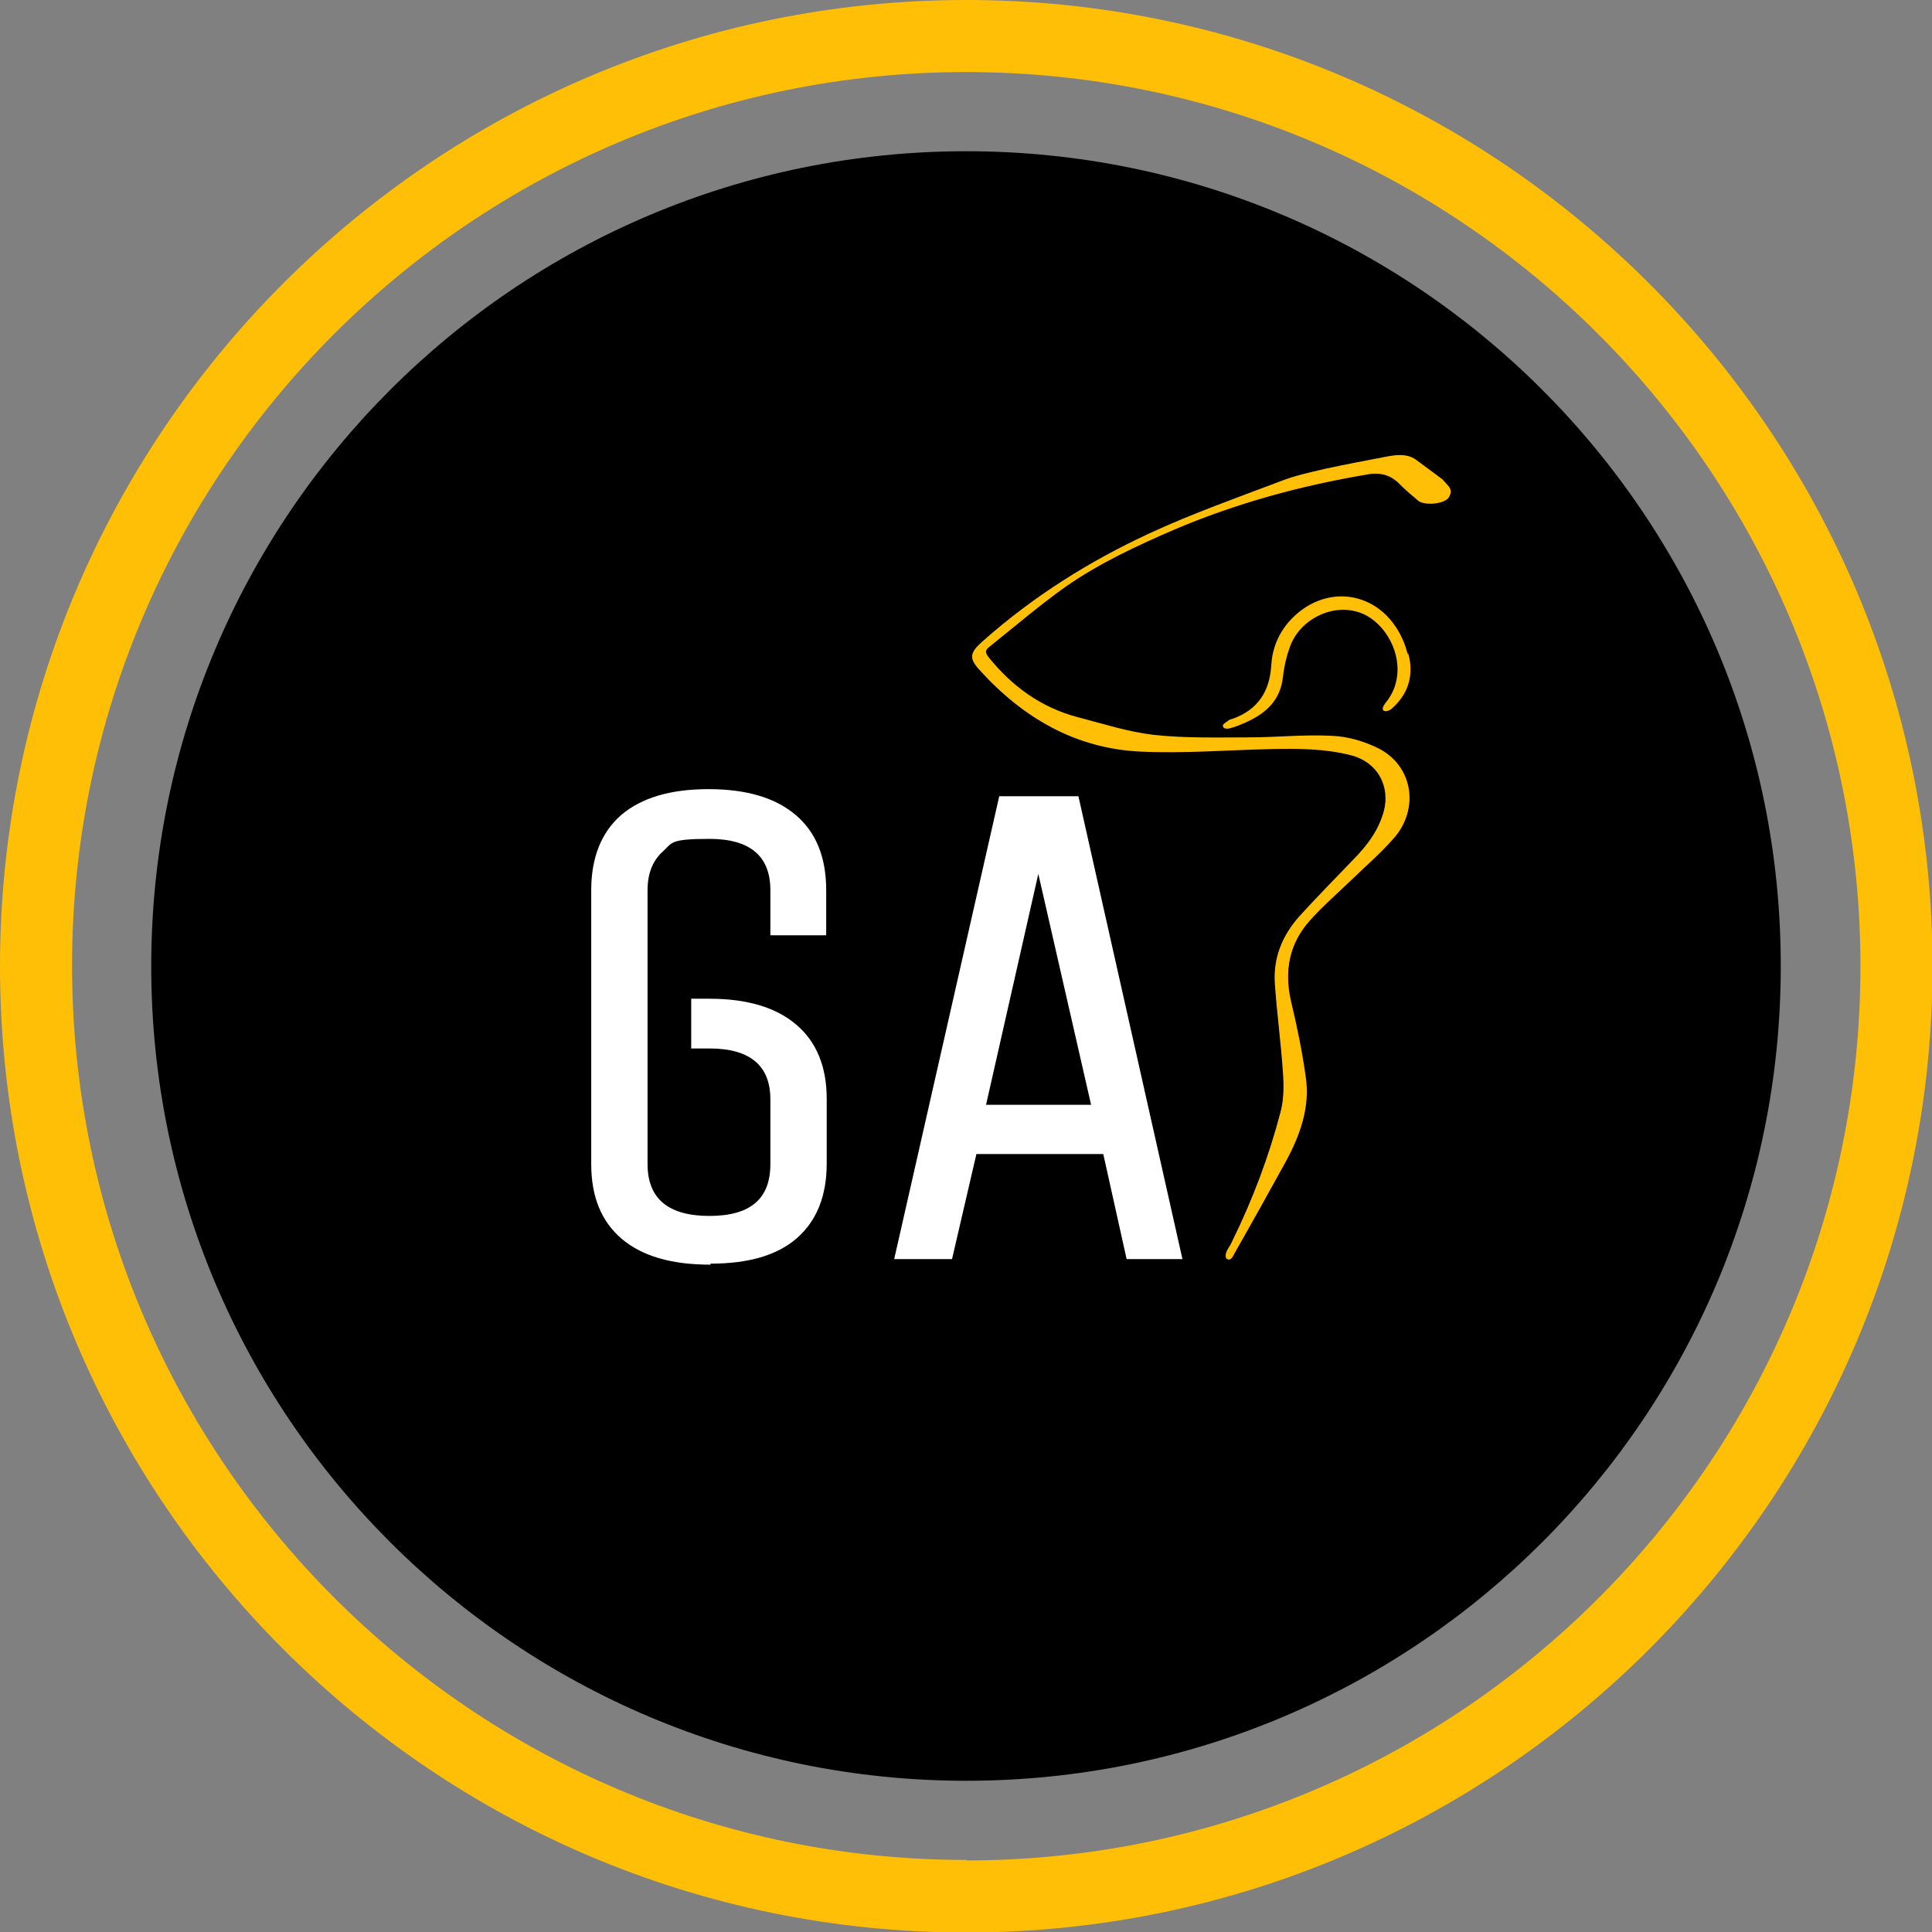
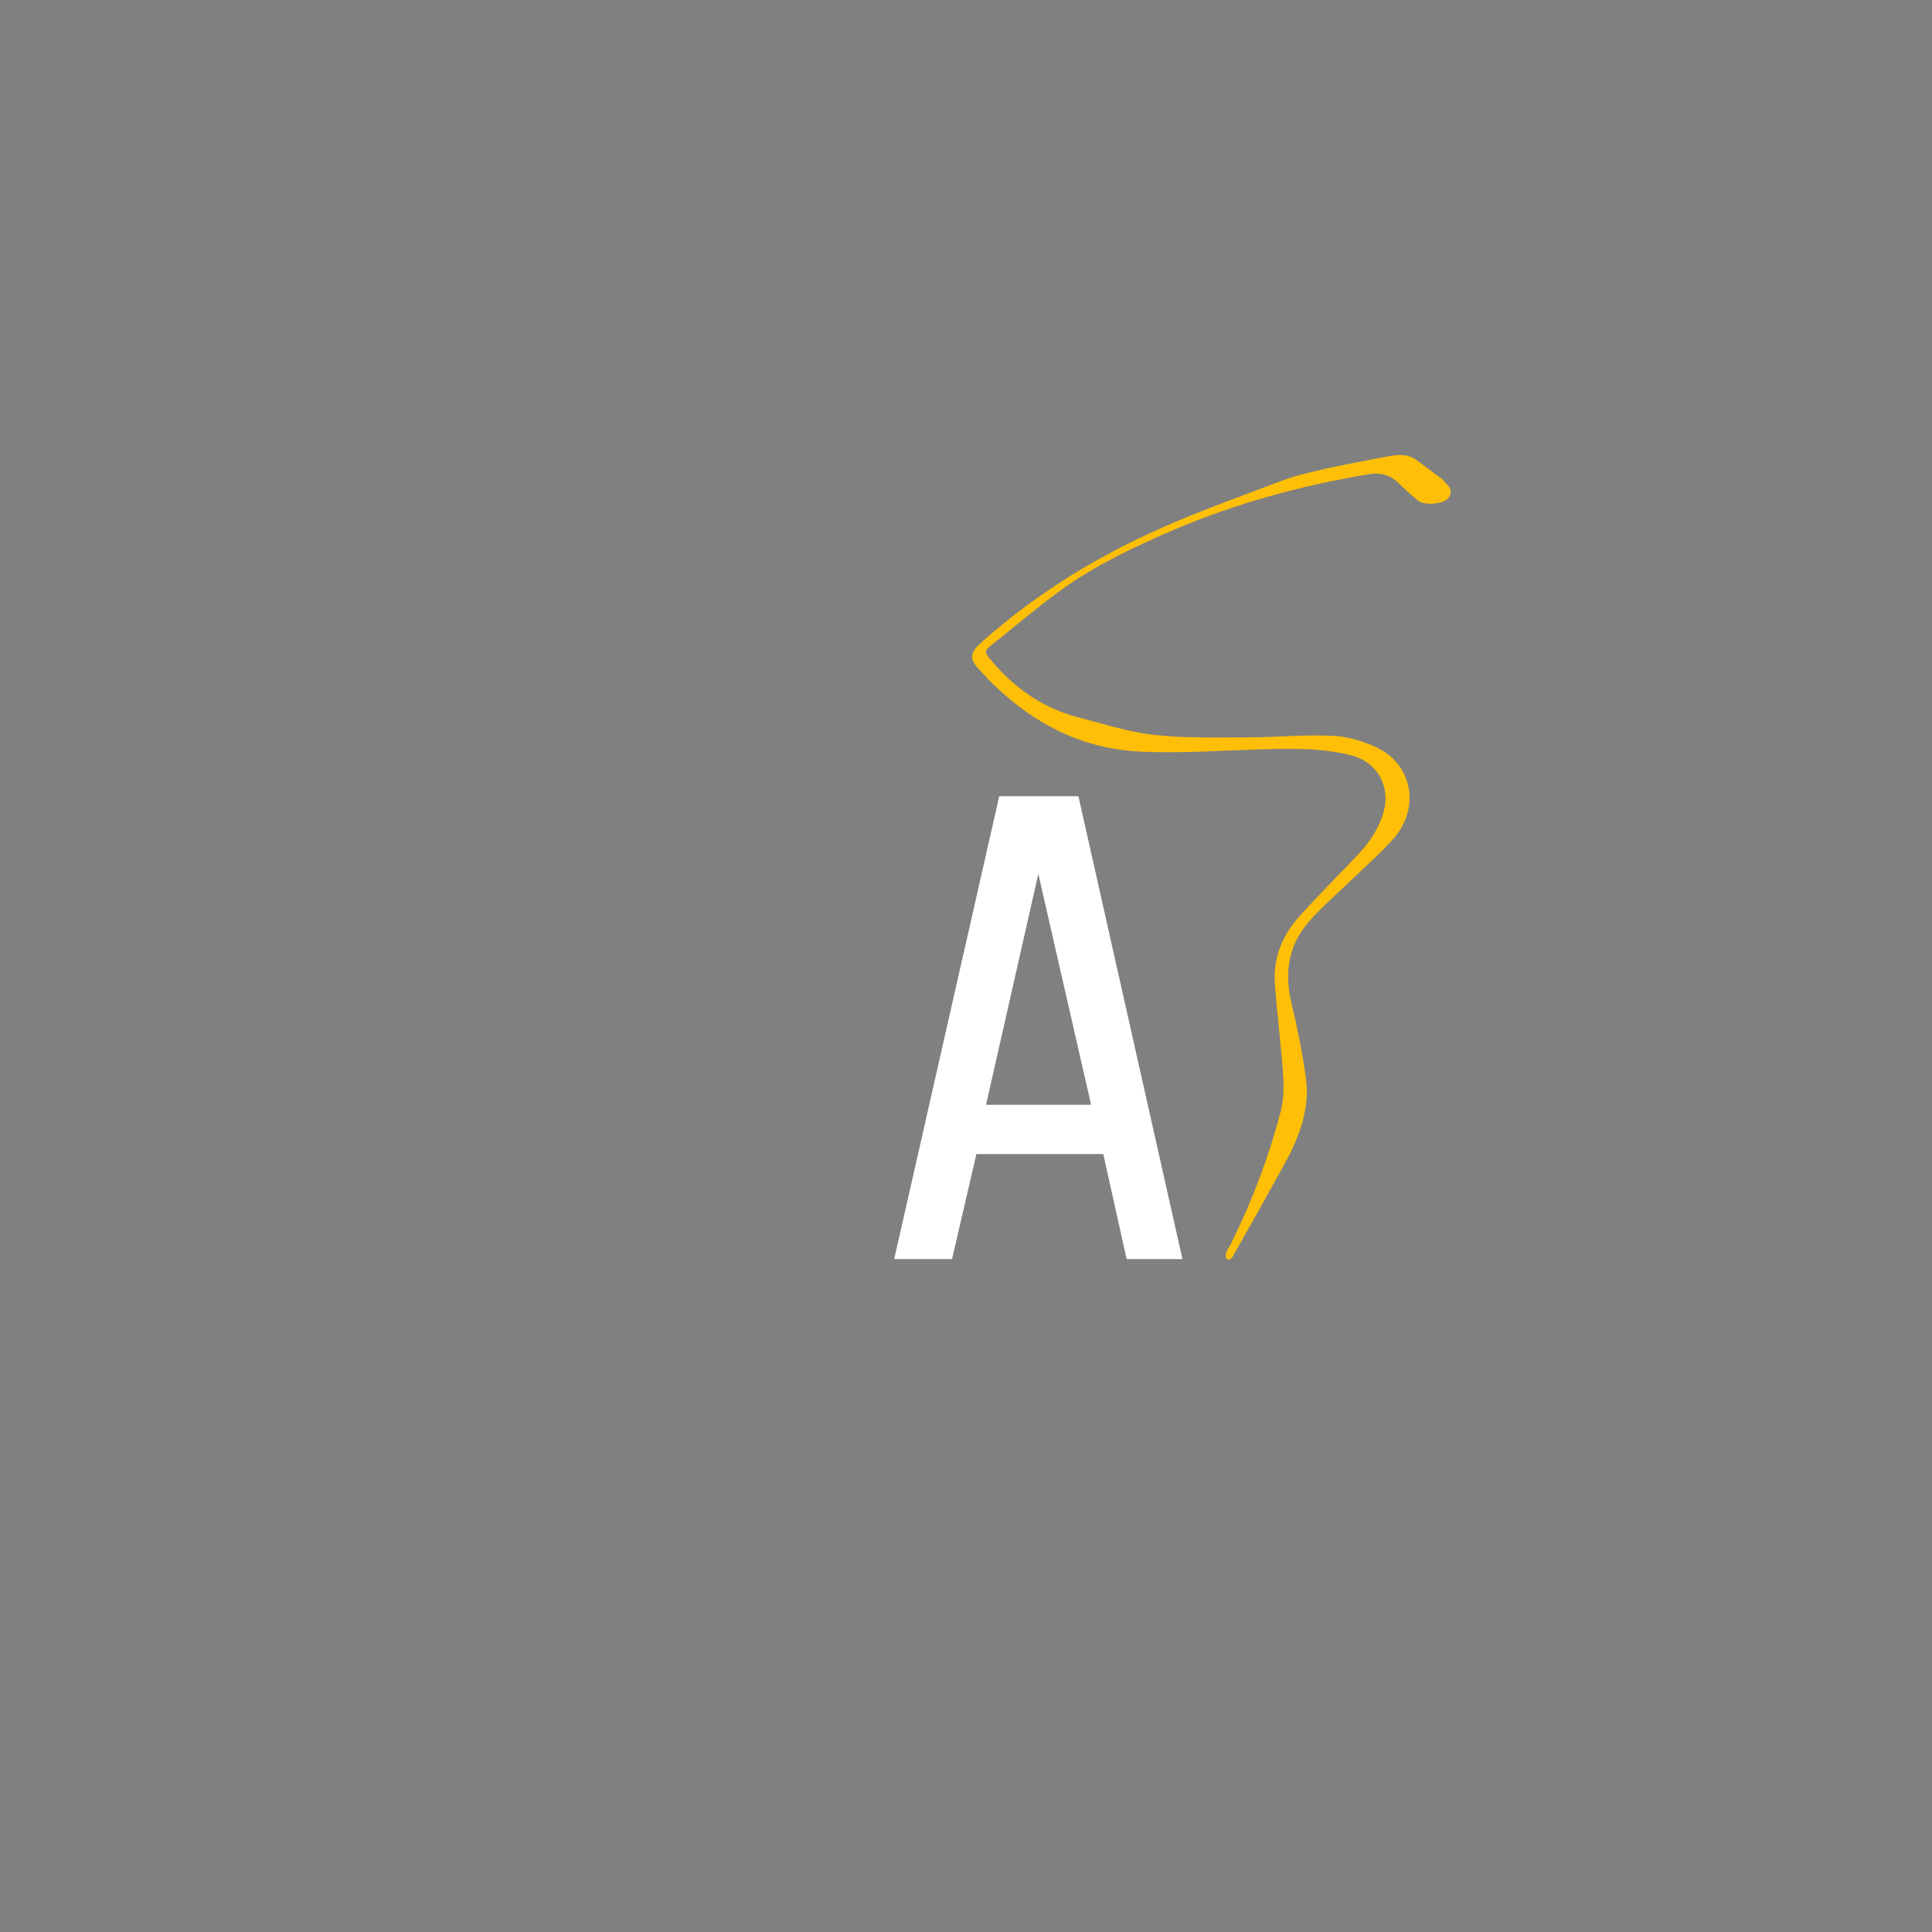
<svg xmlns="http://www.w3.org/2000/svg" id="Layer_1" version="1.1" viewBox="0 0 380.7 380.7">
  <rect x="0" y="0" width="380.7" height="380.7" fill="#808080" stroke="none" />
  <defs>
    <style>
      .st0 {
        fill: #ffbf07;
      }

      .st1 {
        isolation: isolate;
      }

      .st2 {
        fill: #fff;
      }
    </style>
  </defs>
-   <path d="M350.9,190.4c0,88.7-71.9,160.5-160.5,160.5S29.8,279,29.8,190.4,101.7,29.8,190.4,29.8s160.5,71.9,160.5,160.5h0Z" />
-   <path class="st0" d="M190.4,0C85.4,0,0,85.4,0,190.4s85.4,190.4,190.4,190.4,190.4-85.4,190.4-190.4S295.3,0,190.4,0ZM190.4,366.5c-97.1,0-176.2-79-176.2-176.2S93.2,14.2,190.4,14.2s176.2,79,176.2,176.2-79,176.2-176.2,176.2h0Z" />
  <path class="st0" d="M278.9,90.5c-1.7-1.1-3.5-.9-5.3-.6-4.2.8-8.4,1.6-12.6,2.5-2.9.7-5.8,1.3-8.6,2.4-8.7,3.3-17.5,6.4-25.9,10.3-11.9,5.5-23,12.5-32.8,21.2-2.4,2.1-2.6,3.1-.5,5.4,8.5,9.4,18.8,15.5,31.7,16.1,8.6.4,17.2-.3,25.8-.5,5.2-.1,10.4-.1,15.5,1.2,5.3,1.4,8,6.1,6.5,11.4-.9,3.3-2.8,6-5.1,8.5-3.8,4-7.8,8-11.5,12.1-3.3,3.6-5,8-4.8,12.9.3,5.9,1.2,11.8,1.6,17.6.2,2.7.2,5.5-.5,8-2.3,8.8-5.5,17.3-9.5,25.4-.5,1-.8,2.1-1.2,3.2.2.1.4.2.6.3.4-.4.8-.8,1.1-1.3,3.4-5.9,6.7-11.9,10-17.9,2.8-5.1,4.8-10.6,3.9-16.5-.7-5-1.7-9.9-2.9-14.9-1.4-6.1-.3-11.6,3.8-16.2,2.6-2.9,5.6-5.4,8.4-8.2,2.8-2.7,5.7-5.3,8.3-8.2,4.8-5.6,3.4-13.8-3.2-17.2-2.8-1.4-6.1-2.4-9.2-2.5-5.5-.3-11,.3-16.5.3s-12.5.2-18.7-.5c-5.1-.6-10-2.2-15-3.5-7.2-1.9-12.9-6.1-17.5-11.8-.7-.9-.7-1.5.2-2.3,5-4,9.9-8.2,15.1-11.9,6.6-4.6,13.9-8.1,21.3-11.2,12.2-5.3,25-8.7,38.1-10.9,2.6-.4,4.7.2,6.5,2,1.1,1.1,2.3,2.2,3.6,3.2,1.3,1.1,5.2.7,6-.7.9-1.4-.6-2.2-1.3-3.2" />
-   <path class="st0" d="M277.5,128.8c.7,2.4.6,4.9-.4,7.1-.6,1.3-1.5,2.5-2.7,3.6-.4.4-1.3.9-1.8.5-.4-.4.2-1.2.5-1.6,1.3-1.6,2-3.4,2.2-5.2.7-5.4-3-11.2-7.7-12.6-5.4-1.7-11.9,1.7-13.6,7.4-.6,1.7-1,3.6-1.2,5.4-.5,4.6-3.3,7.1-7.2,8.9-1.1.5-2.1.9-3.2,1.2-.4.1-1.2.2-1.4-.3s.5-.8.9-1.1c.3-.3.7-.4,1.1-.5,4.9-1.8,7.2-5.4,7.5-10.5.2-3.2,1.3-6,3.4-8.5,6.9-7.9,18-6.4,22.4,3.2.5,1,.8,2.1,1.1,3.1h0Z" />
  <g>
    <path class="st0" d="M284.2,94.8c.7,1,2.1,1.8,1.3,3.2-.8,1.3-4.7,1.7-6,.7-1.2-1-2.5-2.1-3.6-3.2-1.8-1.9-3.9-2.5-6.5-2-13.1,2.2-25.9,5.7-38.1,10.9-7.4,3.2-14.7,6.6-21.3,11.2-5.2,3.7-10.1,7.9-15.1,11.9-.9.7-.9,1.4-.2,2.3,4.6,5.8,10.3,9.9,17.5,11.8,5,1.3,9.9,3,15,3.5,6.2.7,12.5.5,18.7.5s11-.6,16.5-.3c3.1.2,6.4,1.1,9.2,2.5,6.6,3.4,8,11.6,3.2,17.2-2.5,2.9-5.5,5.5-8.3,8.2s-5.8,5.3-8.4,8.2c-4.1,4.6-5.2,10.1-3.8,16.2,1.1,4.9,2.2,9.9,2.9,14.9.8,5.9-1.1,11.4-3.9,16.5-3.3,6-6.6,11.9-10,17.9-.3.5-.5,1.2-1.1,1.3-.2,0-.5-.1-.6-.3-.4-1.1.7-2.2,1.2-3.2,4-8.2,7.2-16.6,9.5-25.4.7-2.6.7-5.4.5-8-.4-5.9-1.2-11.8-1.6-17.6-.3-4.9,1.4-9.3,4.8-12.9,3.8-4.1,7.7-8,11.5-12.1,2.3-2.4,4.1-5.2,5.1-8.5,1.5-5.3-1.2-10.1-6.5-11.4-5.1-1.3-10.3-1.3-15.6-1.2-8.6.2-17.2.9-25.8.5-12.8-.6-23.2-6.7-31.7-16.1-2.1-2.3-1.9-3.4.5-5.4,9.9-8.7,20.9-15.8,32.8-21.2,8.4-3.9,17.2-7,25.9-10.3,2.8-1.1,5.7-1.8,8.6-2.4,4.2-.9,8.4-1.7,12.6-2.5,1.8-.3,3.6-.5,5.3.6l5.4,4.3h0v-.3Z" />
    <g class="st1">
-       <path class="st2" d="M139.9,249.2c-7.6,0-13.4-1.7-17.4-5.1-4-3.4-6-8.3-6-14.7v-54c0-6.4,2-11.4,5.9-14.8,4-3.4,9.7-5.1,17.2-5.1s13.2,1.7,17.2,5.1c4,3.4,6,8.3,6,14.8v8.9h-11v-8.9c0-6.7-4-10.1-12-10.1s-7.3.8-9.2,2.5-3,4.2-3,7.6v54c0,6.8,4.1,10.2,12.2,10.2s12-3.4,12-10.2v-12.8c0-6.6-4-10-12-10h-3.6v-9.8h3.6c7.4,0,13.1,1.7,17.1,5.1,4,3.4,6,8.3,6,14.6v12.8c0,6.4-2,11.3-5.9,14.7s-9.6,5-17,5v.2Z" />
      <path class="st2" d="M187.6,248.1h-11.4l20.7-91.2h15.6l20.5,91.2h-11l-4.6-20.7h-25l-4.8,20.7ZM204.6,172.2l-10.3,45.5h20.7l-10.4-45.5Z" />
    </g>
  </g>
</svg>